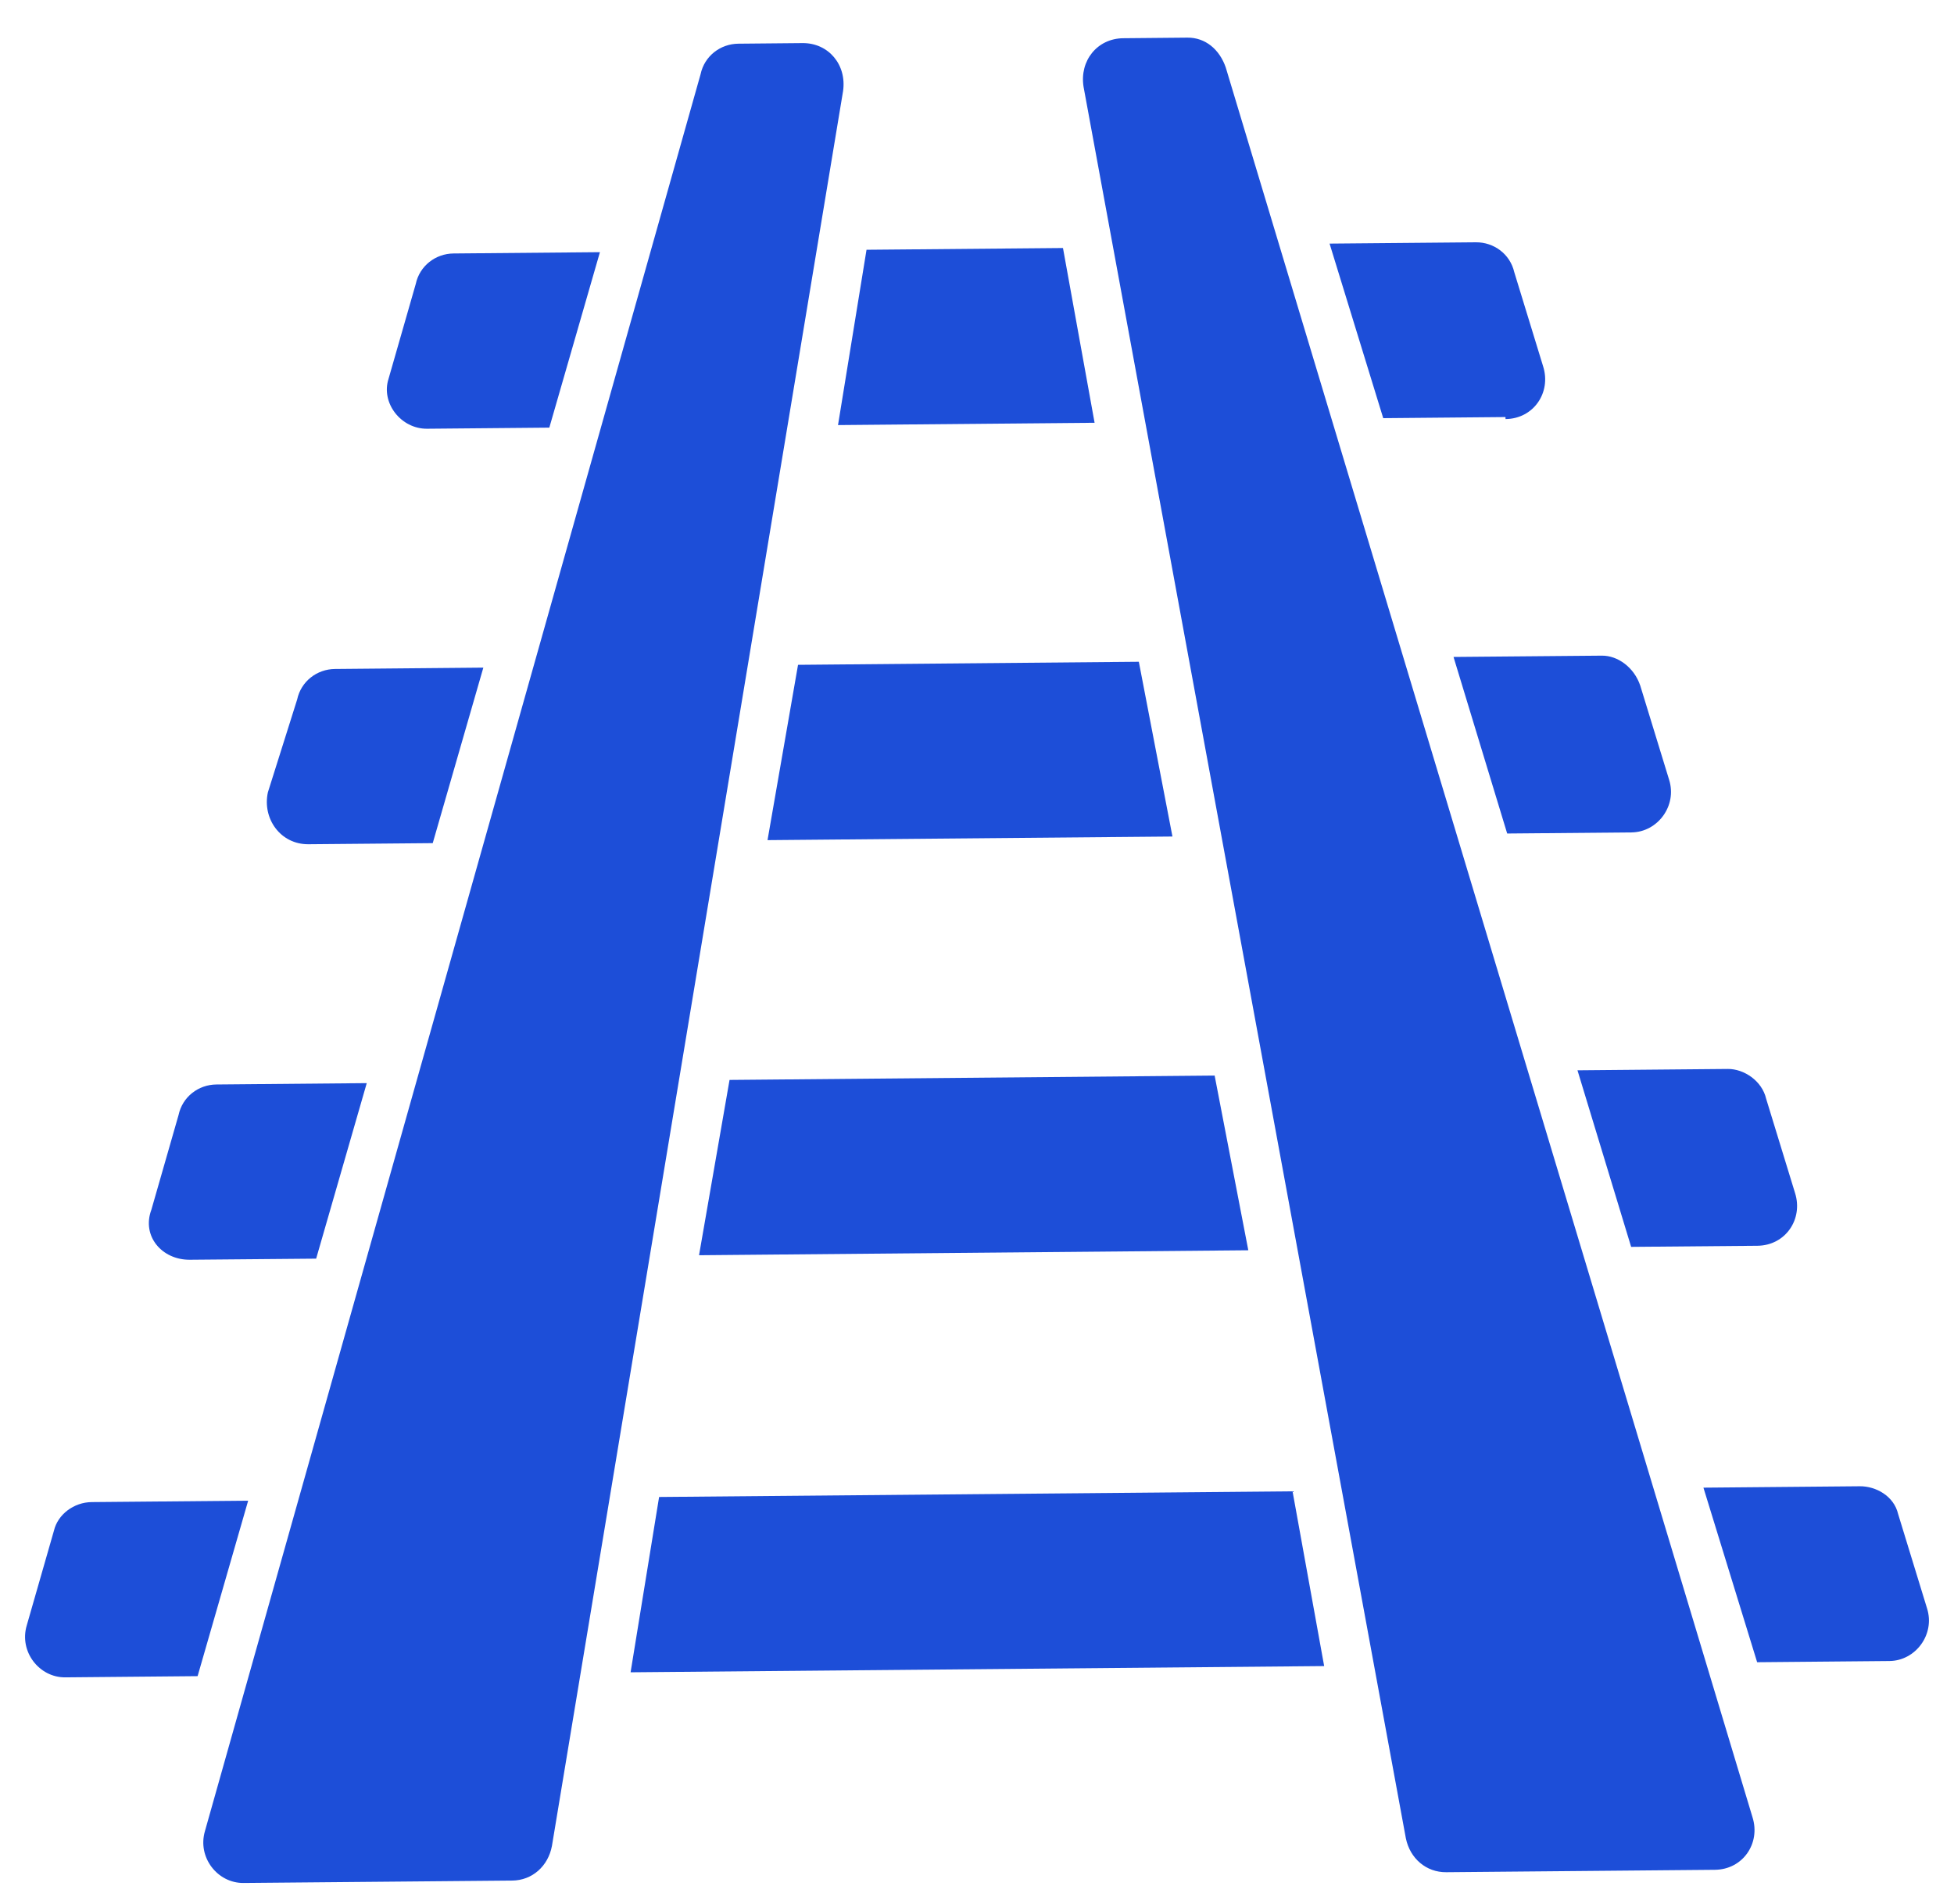
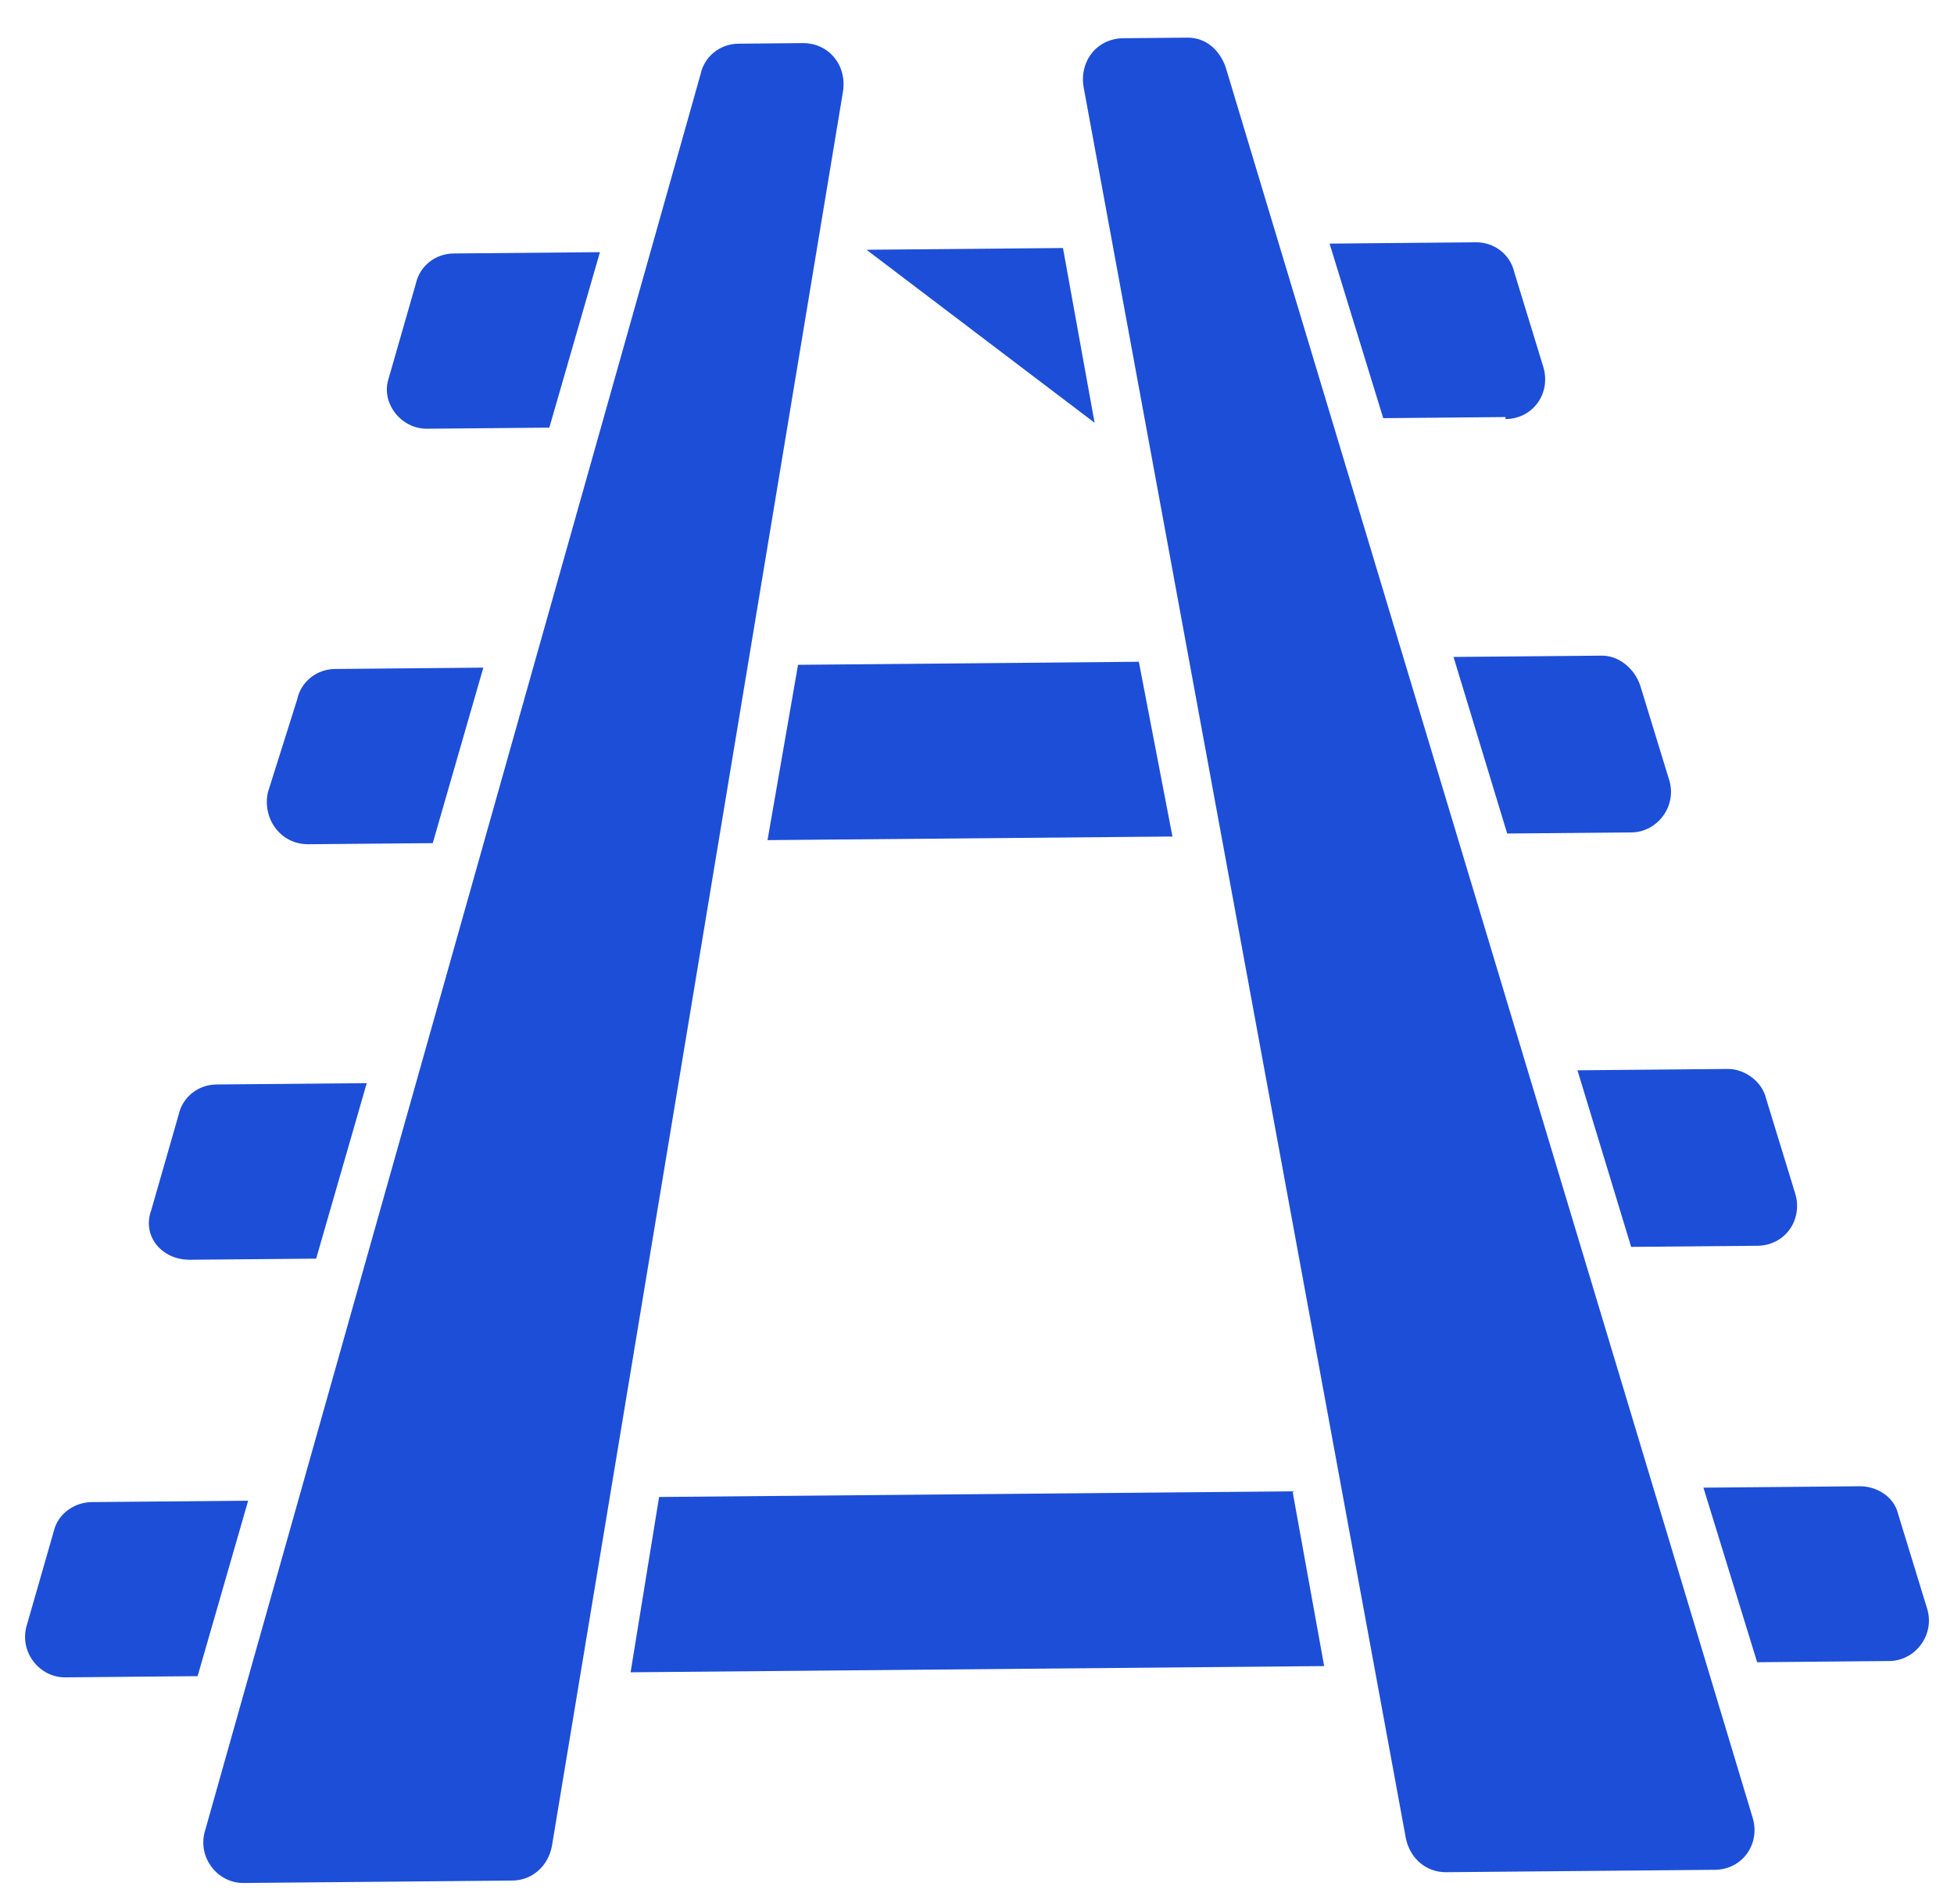
<svg xmlns="http://www.w3.org/2000/svg" width="39" height="38" viewBox="0 0 39 38" fill="none">
  <path d="M1.832 29.98C1.472 29.983 1.154 30.227 1.077 30.549L0.534 32.441C0.378 32.964 0.783 33.483 1.303 33.478L3.944 33.454L4.953 29.952L1.832 29.98Z" fill="#1D4ED8" />
  <path d="M13.155 29.878L12.586 33.377L26.429 33.253L25.798 29.765L13.155 29.878Z" fill="#1D4ED8" />
  <path d="M38.462 32.101L37.885 30.219C37.802 29.859 37.44 29.661 37.12 29.664L33.999 29.692L35.071 33.176L37.711 33.152C38.231 33.148 38.627 32.622 38.462 32.101Z" fill="#1D4ED8" />
  <path d="M3.79 25.143L6.31 25.121L7.32 21.618L4.319 21.645C3.959 21.648 3.641 21.892 3.564 22.254L3.021 24.146C2.825 24.67 3.23 25.148 3.79 25.143Z" fill="#1D4ED8" />
-   <path d="M13.952 25.053L24.915 24.954L24.243 21.467L14.561 21.554L13.952 25.053Z" fill="#1D4ED8" />
  <path d="M32.556 24.886L35.077 24.864C35.637 24.858 35.992 24.333 35.828 23.813L35.251 21.931C35.168 21.57 34.805 21.332 34.485 21.335L31.485 21.362L32.556 24.886Z" fill="#1D4ED8" />
  <path d="M6.157 16.85L8.637 16.828L9.647 13.325L6.686 13.352C6.326 13.355 6.008 13.599 5.931 13.961L5.347 15.813C5.232 16.337 5.597 16.855 6.157 16.85Z" fill="#1D4ED8" />
  <path d="M15.928 13.269L15.319 16.768L23.401 16.696L22.73 13.208L15.928 13.269Z" fill="#1D4ED8" />
  <path d="M30.082 16.636L32.563 16.614C33.083 16.609 33.478 16.084 33.314 15.563L32.737 13.681C32.614 13.321 32.291 13.083 31.971 13.086L29.011 13.112L30.082 16.636Z" fill="#1D4ED8" />
  <path d="M8.524 8.557L10.964 8.535L11.974 5.033L9.053 5.059C8.693 5.062 8.375 5.306 8.298 5.668L7.755 7.56C7.599 8.043 8.004 8.562 8.524 8.557Z" fill="#1D4ED8" />
-   <path d="M21.847 8.438L21.216 4.95L17.295 4.985L16.726 8.484L21.847 8.438Z" fill="#1D4ED8" />
+   <path d="M21.847 8.438L21.216 4.95L17.295 4.985L21.847 8.438Z" fill="#1D4ED8" />
  <path d="M30.049 8.364C30.609 8.359 30.964 7.834 30.8 7.314L30.223 5.431C30.14 5.071 29.817 4.833 29.457 4.836L26.537 4.862L27.608 8.346L30.048 8.324L30.049 8.364Z" fill="#1D4ED8" />
  <path d="M16.018 0.86L14.738 0.872C14.377 0.875 14.06 1.119 13.983 1.481L4.091 36.545C3.936 37.069 4.34 37.587 4.861 37.582L10.222 37.534C10.622 37.531 10.94 37.247 11.016 36.844L16.827 1.817C16.902 1.294 16.538 0.856 16.018 0.86Z" fill="#1D4ED8" />
  <path d="M24.465 1.347C24.341 0.987 24.059 0.748 23.699 0.751L22.419 0.763C21.899 0.768 21.543 1.213 21.627 1.734L28.06 36.692C28.143 37.093 28.466 37.371 28.866 37.367L34.227 37.319C34.787 37.314 35.143 36.789 34.978 36.269L24.465 1.347Z" fill="#1D4ED8" />
</svg>